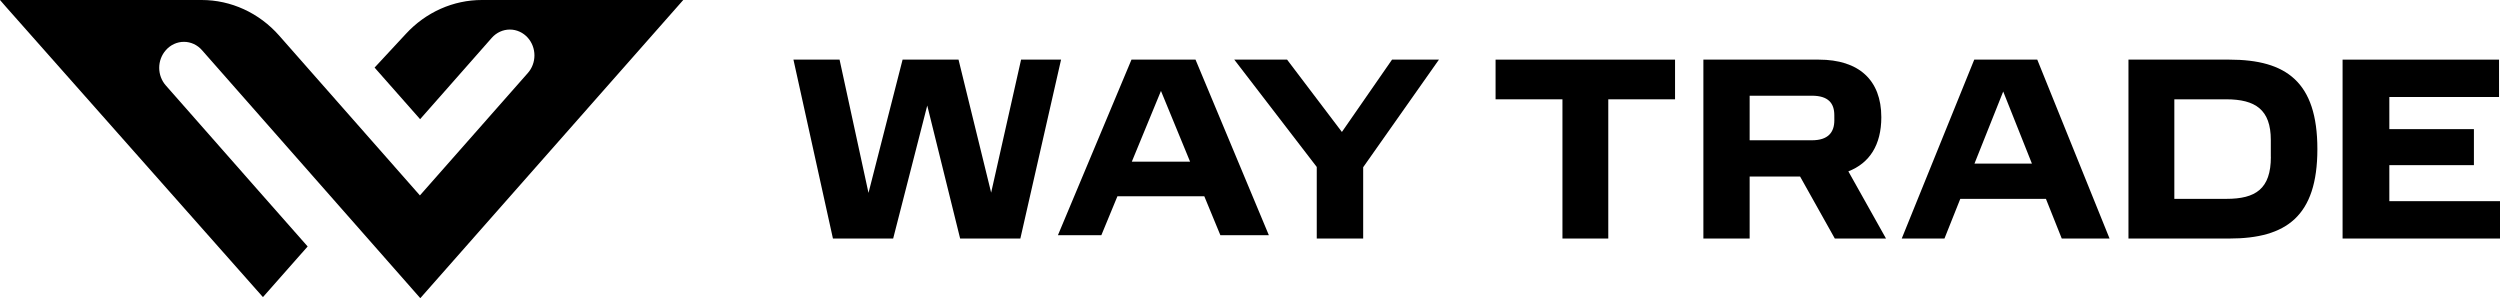
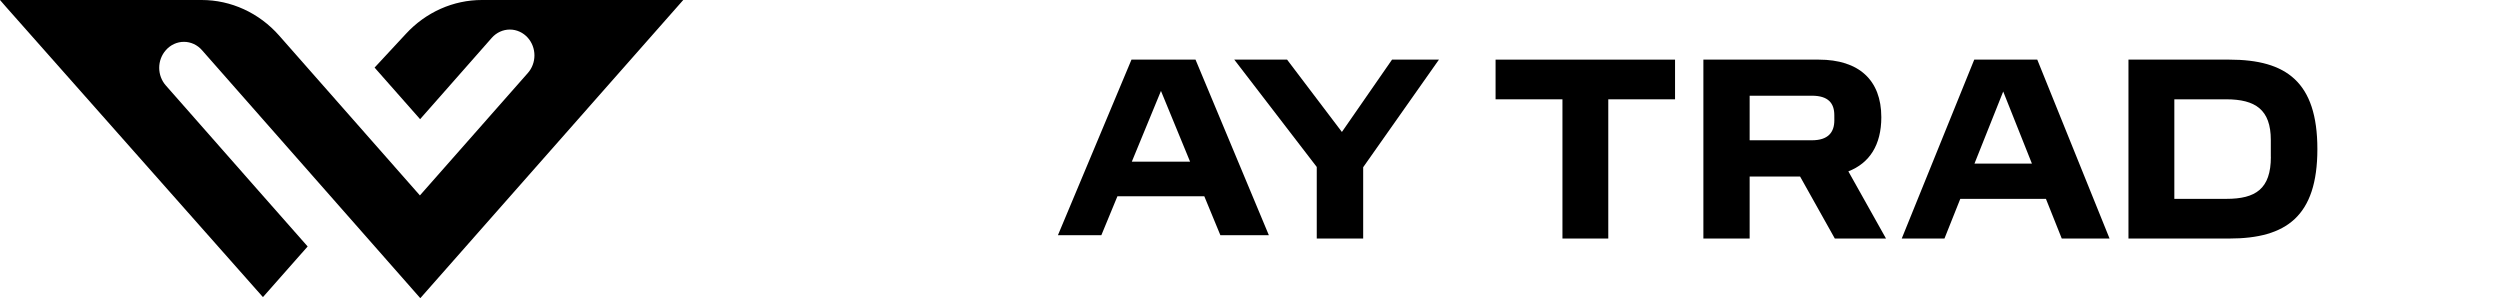
<svg xmlns="http://www.w3.org/2000/svg" width="218" height="26" viewBox="0 0 218 26" fill="none">
-   <path d="M92.525 5.2L88.975 20.8H83.724L80.856 9.201L77.884 20.8H72.632L69.188 5.2H73.21L75.733 16.821L78.706 5.2H83.584L86.428 16.799L89.038 5.2H92.525Z" fill="#211F1E" style="fill:#211F1E;fill:color(display-p3 0.129 0.122 0.118);fill-opacity:1;" />
  <path d="M104.249 5.2L110.645 20.511H106.417L105.016 17.117H97.438L96.037 20.511H92.25L98.665 5.2H104.249ZM103.776 14.099L101.236 7.929L98.694 14.099H103.776Z" fill="#211F1E" style="fill:#211F1E;fill:color(display-p3 0.129 0.122 0.118);fill-opacity:1;" />
  <path d="M107.629 5.2H112.234L117.014 11.507L121.385 5.2H125.475L118.869 14.582V20.8H114.821V14.559L107.629 5.2Z" fill="#211F1E" style="fill:#211F1E;fill:color(display-p3 0.129 0.122 0.118);fill-opacity:1;" />
  <path d="M130.414 8.66V5.2H146.064V8.66H140.242V20.8H136.246V8.66H130.414Z" fill="#211F1E" style="fill:#211F1E;fill:color(display-p3 0.129 0.122 0.118);fill-opacity:1;" />
  <path d="M158.6 5.2C162.078 5.2 164.051 6.966 164.051 10.222C164.051 12.643 163.021 14.226 161.177 14.942L164.46 20.8H159.996L156.969 15.395H152.569V20.8H148.535V5.2H158.6ZM159.952 10.042C159.952 9.001 159.425 8.346 157.999 8.346H152.569V12.232H158.002C159.419 12.232 159.954 11.53 159.954 10.492L159.952 10.042Z" fill="#211F1E" style="fill:#211F1E;fill:color(display-p3 0.129 0.122 0.118);fill-opacity:1;" />
  <path d="M177.65 5.2L183.953 20.8H179.785L178.405 17.34H170.937L169.557 20.8H165.832L172.154 5.2H177.65ZM177.183 14.265L174.68 7.98L172.174 14.265H177.183Z" fill="#211F1E" style="fill:#211F1E;fill:color(display-p3 0.129 0.122 0.118);fill-opacity:1;" />
  <path d="M194.403 5.2C199.361 5.2 202.075 7.142 202.075 13C202.075 18.858 199.361 20.8 194.403 20.8H185.602V5.2H194.403ZM198.015 13.677V12.209C198.015 9.565 196.676 8.66 194.127 8.66H189.602V17.34H194.142C196.681 17.34 198.02 16.482 198.02 13.677H198.015Z" fill="#211F1E" style="fill:#211F1E;fill:color(display-p3 0.129 0.122 0.118);fill-opacity:1;" />
-   <path d="M217.916 5.2V8.458H208.35V11.26H215.725V14.401H208.35V17.542H218.001V20.8H204.273V5.2H217.916Z" fill="#211F1E" style="fill:#211F1E;fill:color(display-p3 0.129 0.122 0.118);fill-opacity:1;" />
  <path d="M17.62 4.382L36.65 26L59.579 1.80896e-06H42.024C40.787 -0.001 39.563 0.26 38.424 0.767C37.285 1.275 36.255 2.018 35.395 2.952C34.039 4.423 32.664 5.894 32.664 5.894L36.634 10.394L42.889 3.293C43.09 3.067 43.333 2.887 43.603 2.764C43.873 2.64 44.164 2.577 44.458 2.577C44.752 2.577 45.043 2.64 45.313 2.764C45.583 2.887 45.825 3.067 46.026 3.293C46.397 3.711 46.603 4.26 46.603 4.831C46.603 5.402 46.397 5.952 46.026 6.369L36.616 17.041L24.338 3.098C23.476 2.121 22.431 1.341 21.268 0.808C20.106 0.275 18.852 -0 17.584 1.80896e-06H0L0.523 0.602L22.929 25.909L26.827 21.492L22.54 16.631L14.455 7.447C14.088 7.03 13.883 6.483 13.883 5.914C13.883 5.346 14.088 4.799 14.455 4.382C14.656 4.151 14.9 3.966 15.173 3.839C15.445 3.713 15.74 3.648 16.038 3.648C16.336 3.648 16.63 3.713 16.903 3.839C17.175 3.966 17.42 4.151 17.62 4.382Z" fill="#5400AB" style="fill:#5400AB;fill:color(display-p3 0.329 0 0.671);fill-opacity:1;" />
</svg>